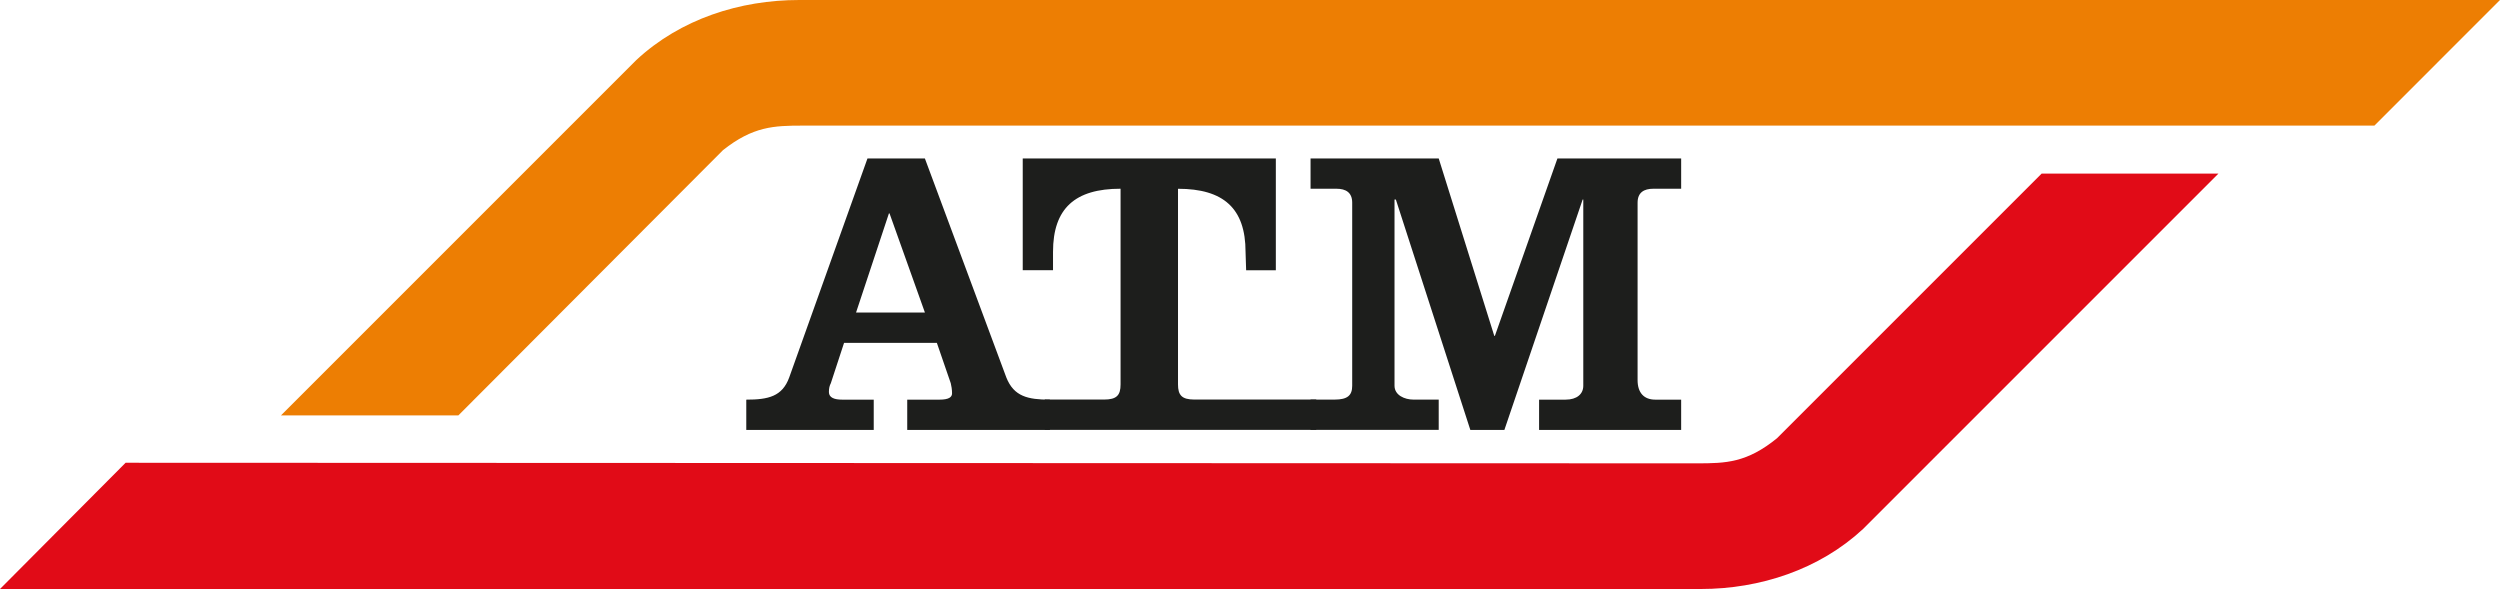
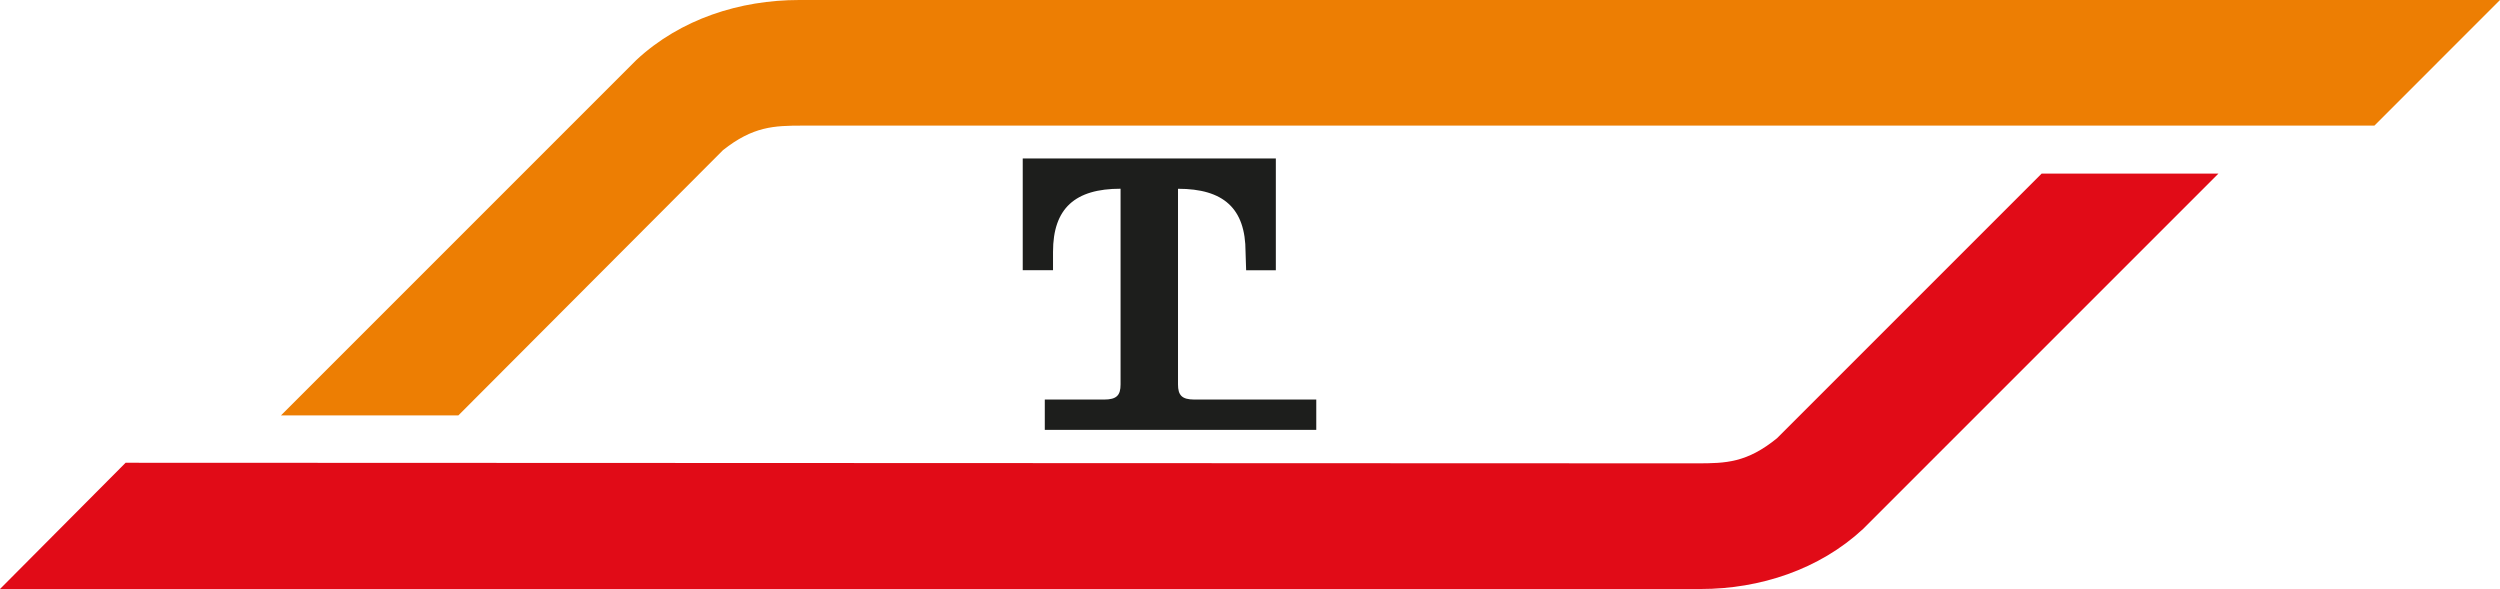
<svg xmlns="http://www.w3.org/2000/svg" id="uuid-56655269-499a-45db-9002-a9ece67f95b6" viewBox="0 0 598.47 141">
  <defs>
    <style>.uuid-9c155ec3-002b-4250-888d-988cb8a8f0b7{fill:#ed7e03;}.uuid-9aec49f9-7d8b-42d2-9ad3-2cd849df52e9{fill:#e10b17;}.uuid-81a45583-56c9-48ba-b3fc-e2ac636d3454{fill:#1d1e1c;}</style>
  </defs>
  <g id="uuid-d55e7046-2923-4112-9ff8-7ada65370a7e">
    <g>
      <path class="uuid-9c155ec3-002b-4250-888d-988cb8a8f0b7" d="M173.04,35.97c7.25-5.74,12.24-5.9,19.19-5.9h376.17L598.47,0H191.33c-14.2,0-28.41,4.53-38.99,14.36L67.26,99.44h42.47l63.32-63.47Z" />
      <path class="uuid-9aec49f9-7d8b-42d2-9ad3-2cd849df52e9" d="M425.43,104.88c-7.25,5.9-12.24,6.04-19.19,6.04l-376.17-.14L0,141H407.14c14.2,0,28.41-4.68,38.84-14.36l85.08-85.08h-42.32l-63.32,63.32Z" />
-       <path class="uuid-81a45583-56c9-48ba-b3fc-e2ac636d3454" d="M204.93,74.81l7.87-23.73h.14l8.47,23.73h-16.48Zm4.23,28.11v-7.25h-7.56c-1.81,0-3.17-.45-3.17-1.82,0-.91,.15-1.51,.46-2.11l3.17-9.67h22.21l3.33,9.67c.15,.6,.31,1.51,.31,2.42s-.76,1.51-3.02,1.51h-7.71v7.25h34.16v-7.25c-5.29,0-8.62-.76-10.43-5.29l-19.5-52.44h-13.75l-18.74,52.44c-1.66,4.53-4.99,5.29-10.27,5.29v7.25h30.53Z" />
      <path class="uuid-81a45583-56c9-48ba-b3fc-e2ac636d3454" d="M244.83,37.93v26.75h7.25v-4.39c0-10.43,5.29-15.11,16.17-15.11v46.85c0,2.57-.91,3.62-3.93,3.62h-14.21v7.25h64.99v-7.25h-29.17c-3.02,0-3.93-1.05-3.93-3.62V45.19c10.88,0,16.17,4.68,16.17,15.11l.14,4.39h7.11v-26.75h-60.61Z" />
-       <path class="uuid-81a45583-56c9-48ba-b3fc-e2ac636d3454" d="M333.84,47.76h.31l17.83,55.16h8.15l18.74-55.16h.15v44.59c0,1.96-1.51,3.32-4.23,3.32h-6.35v7.25h34.01v-7.25h-6.2c-2.71,0-4.23-1.65-4.23-4.68V48.51c0-2.42,1.51-3.33,3.78-3.33h6.65v-7.25h-29.62l-14.97,42.47h-.15l-13.3-42.47h-30.68v7.25h6.19c2.27,0,3.78,.91,3.78,3.33v43.83c0,2.27-1.06,3.32-4.23,3.32h-5.74v7.25h30.68v-7.25h-6.05c-2.11,0-4.53-1.05-4.53-3.32V47.76Z" />
    </g>
  </g>
</svg>